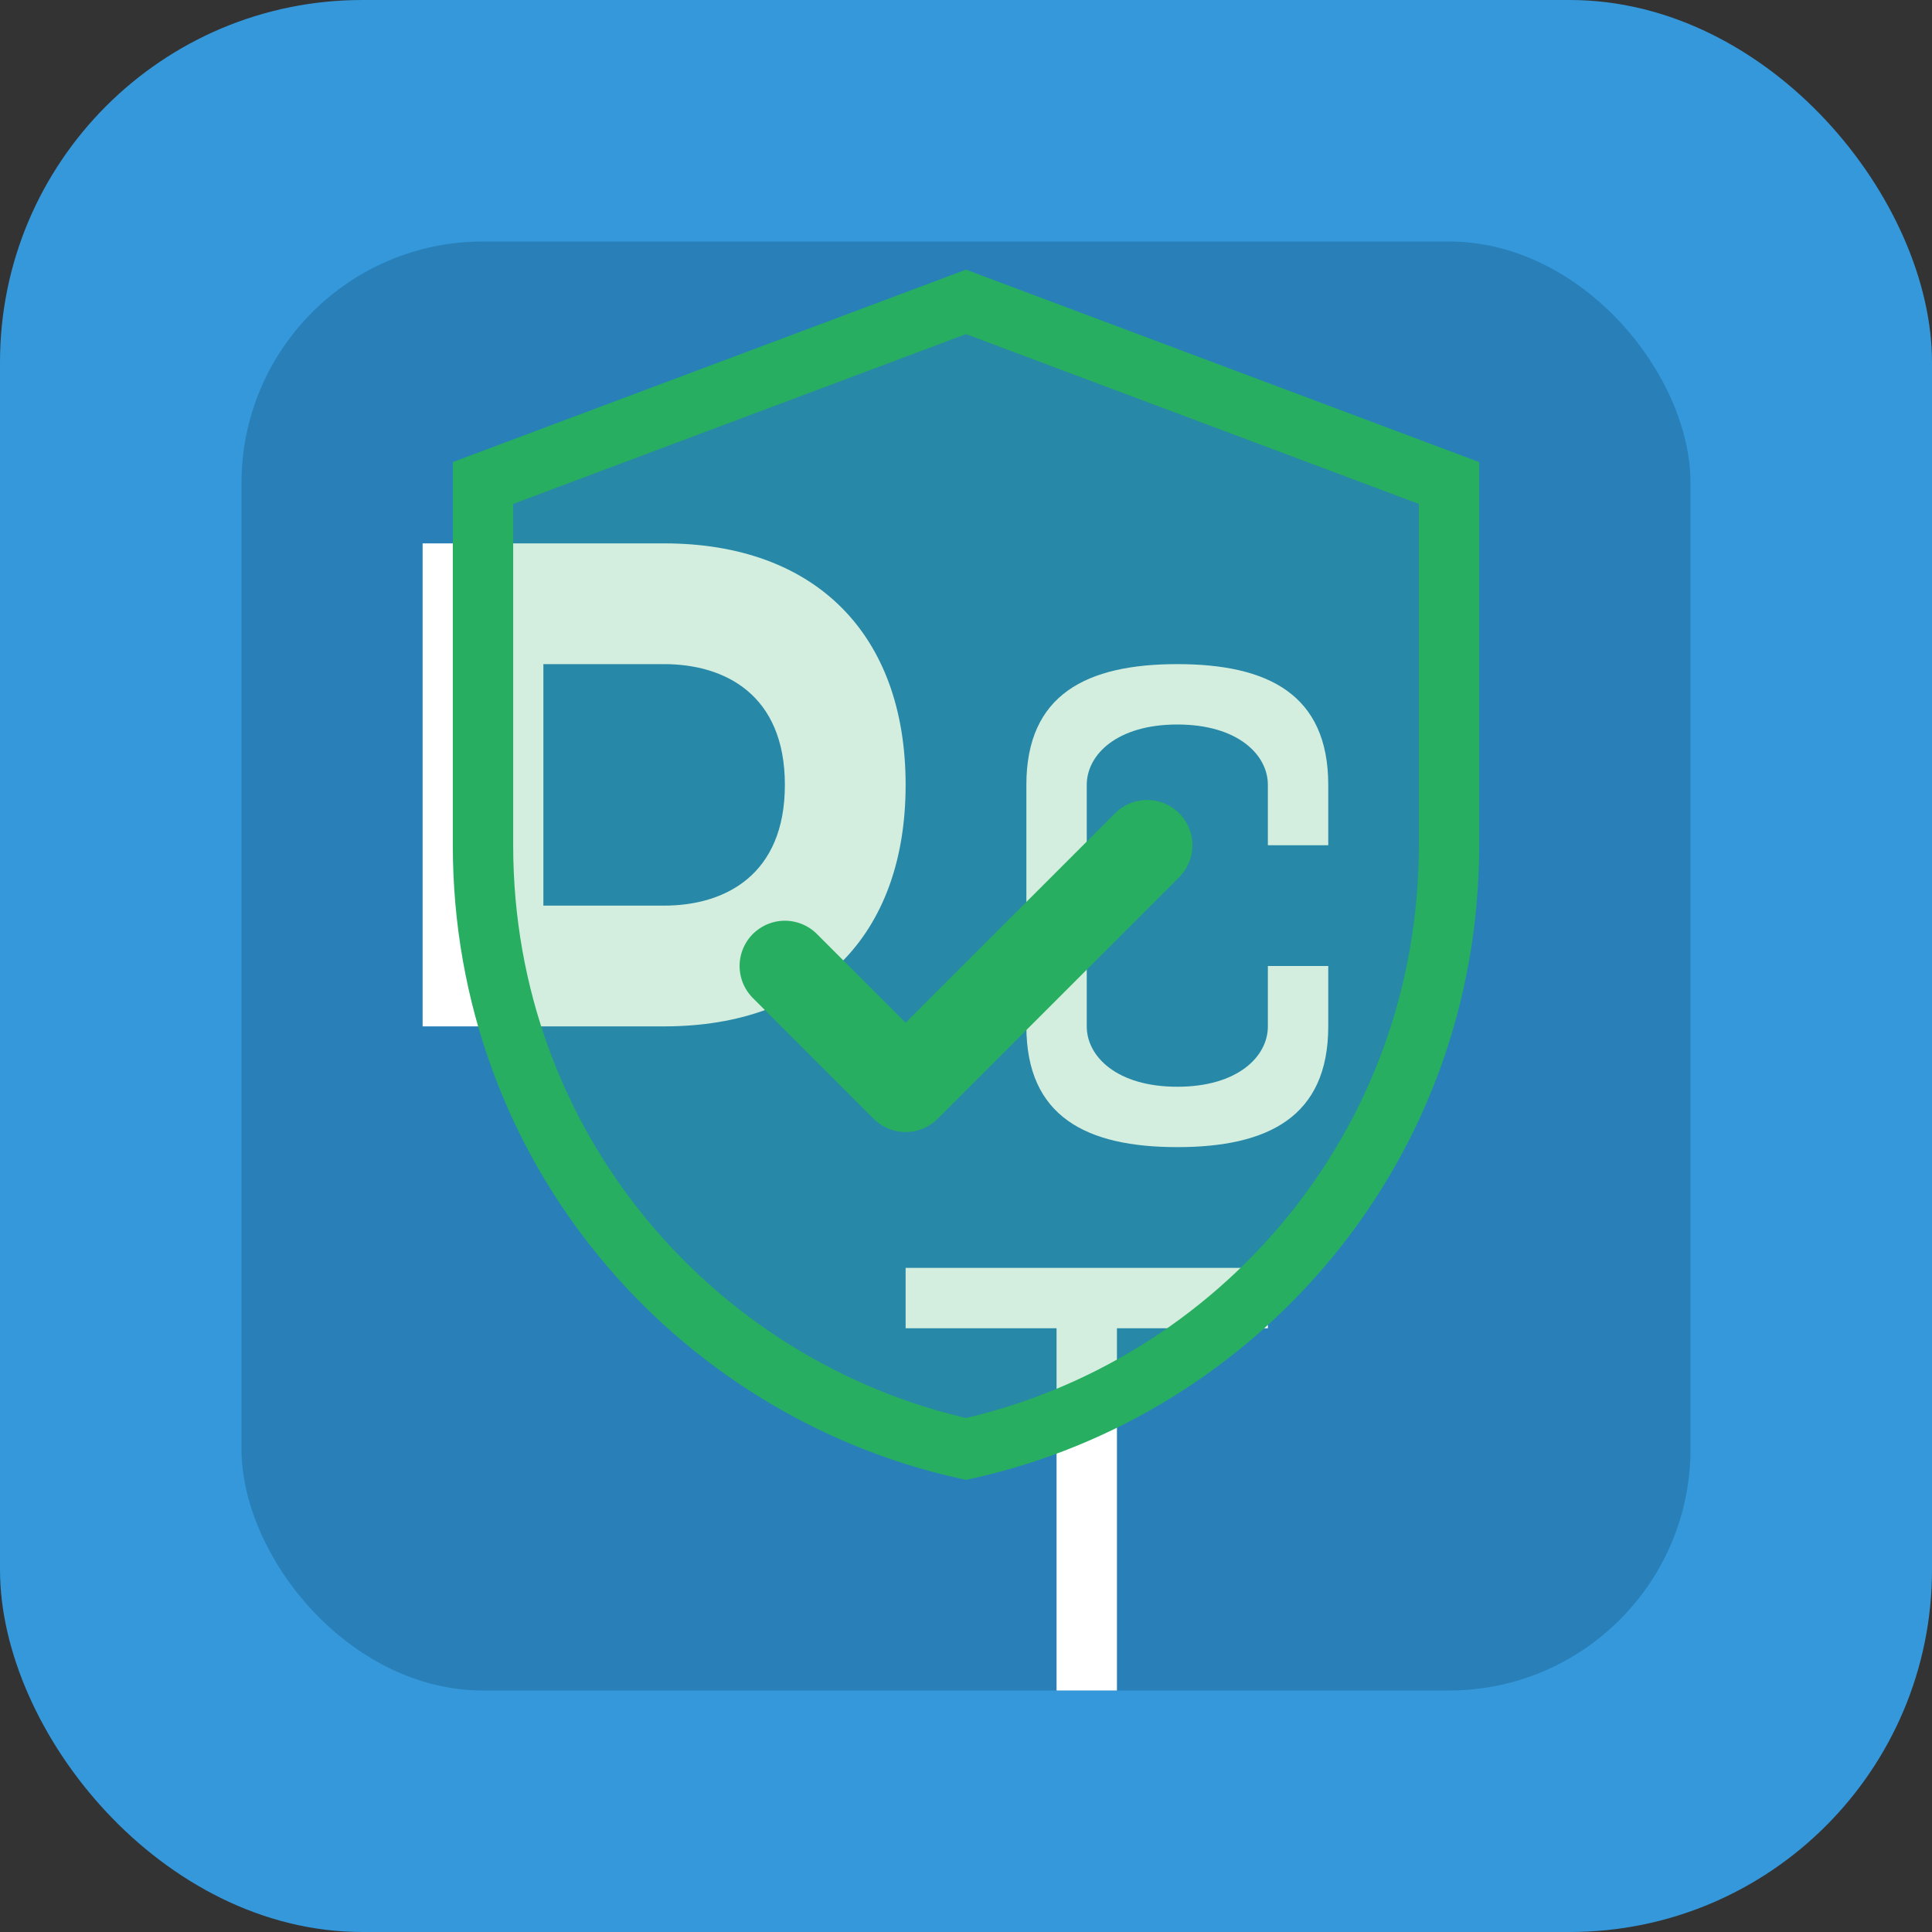
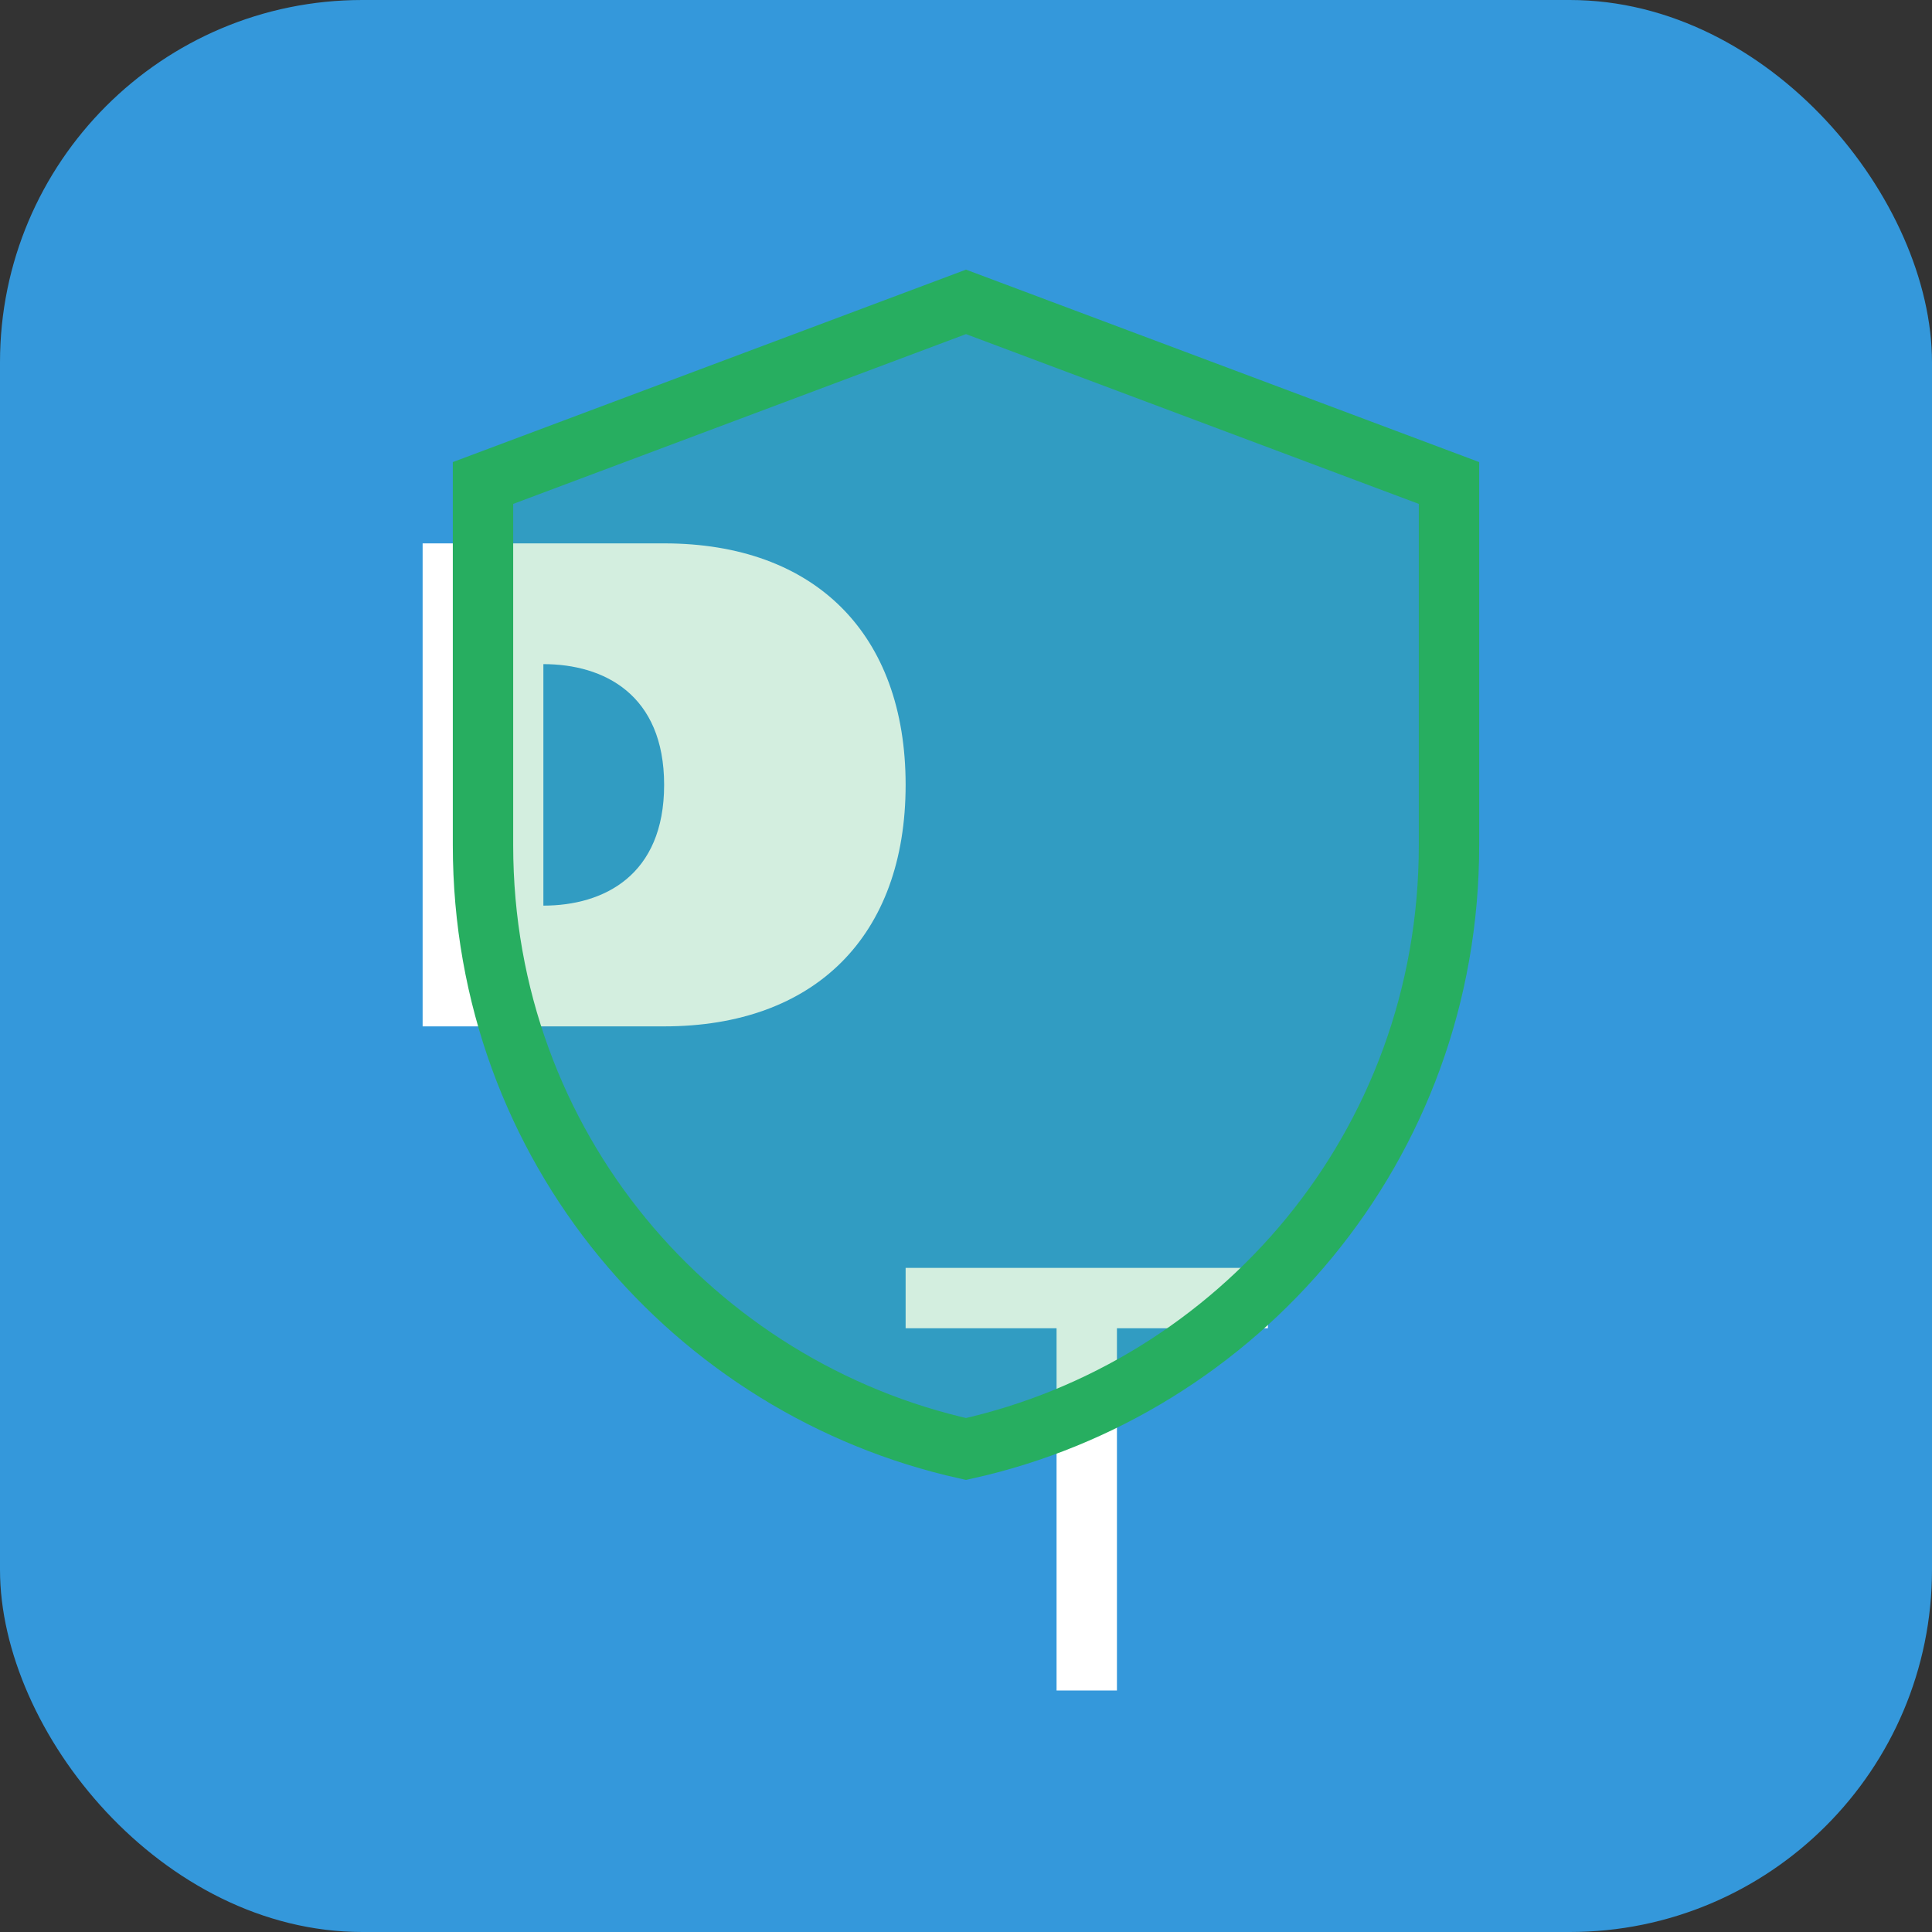
<svg xmlns="http://www.w3.org/2000/svg" width="32" height="32" viewBox="0 0 32 32" fill="none">
  <rect x="0" y="0" width="32" height="32" fill="#333333" stroke="none" />
  <rect width="32" height="32" rx="6" fill="#3498db" />
-   <rect x="4" y="4" width="24" height="24" rx="4" fill="#2980b9" />
-   <path d="M7 9h4c2.5 0 4 1.5 4 4s-1.5 4-4 4H7V9zm2 6h2c1 0 2-0.5 2-2s-1-2-2-2H9v4z" fill="white" />
-   <path d="M17 13c0-1.5 1-2 2.5-2s2.5 0.5 2.5 2v1h-1v-1c0-0.5-0.5-1-1.5-1s-1.5 0.5-1.5 1v4c0 0.5 0.5 1 1.5 1s1.5-0.5 1.5-1v-1h1v1c0 1.5-1 2-2.5 2s-2.5-0.5-2.5-2v-4z" fill="white" />
+   <path d="M7 9h4c2.5 0 4 1.5 4 4s-1.5 4-4 4H7V9zm2 6c1 0 2-0.5 2-2s-1-2-2-2H9v4z" fill="white" />
  <path d="M15 21h6v1h-2.5v6h-1v-6H15v-1z" fill="white" />
  <path d="M16 5l8 3v6c0 5-3.5 9-8 10-4.5-1-8-5-8-10V8l8-3z" stroke="#27ae60" stroke-width="1" fill="rgba(39,174,96,0.2)" />
-   <path d="M13 16l2 2 4-4" stroke="#27ae60" stroke-width="1.5" fill="none" stroke-linecap="round" stroke-linejoin="round" />
</svg>